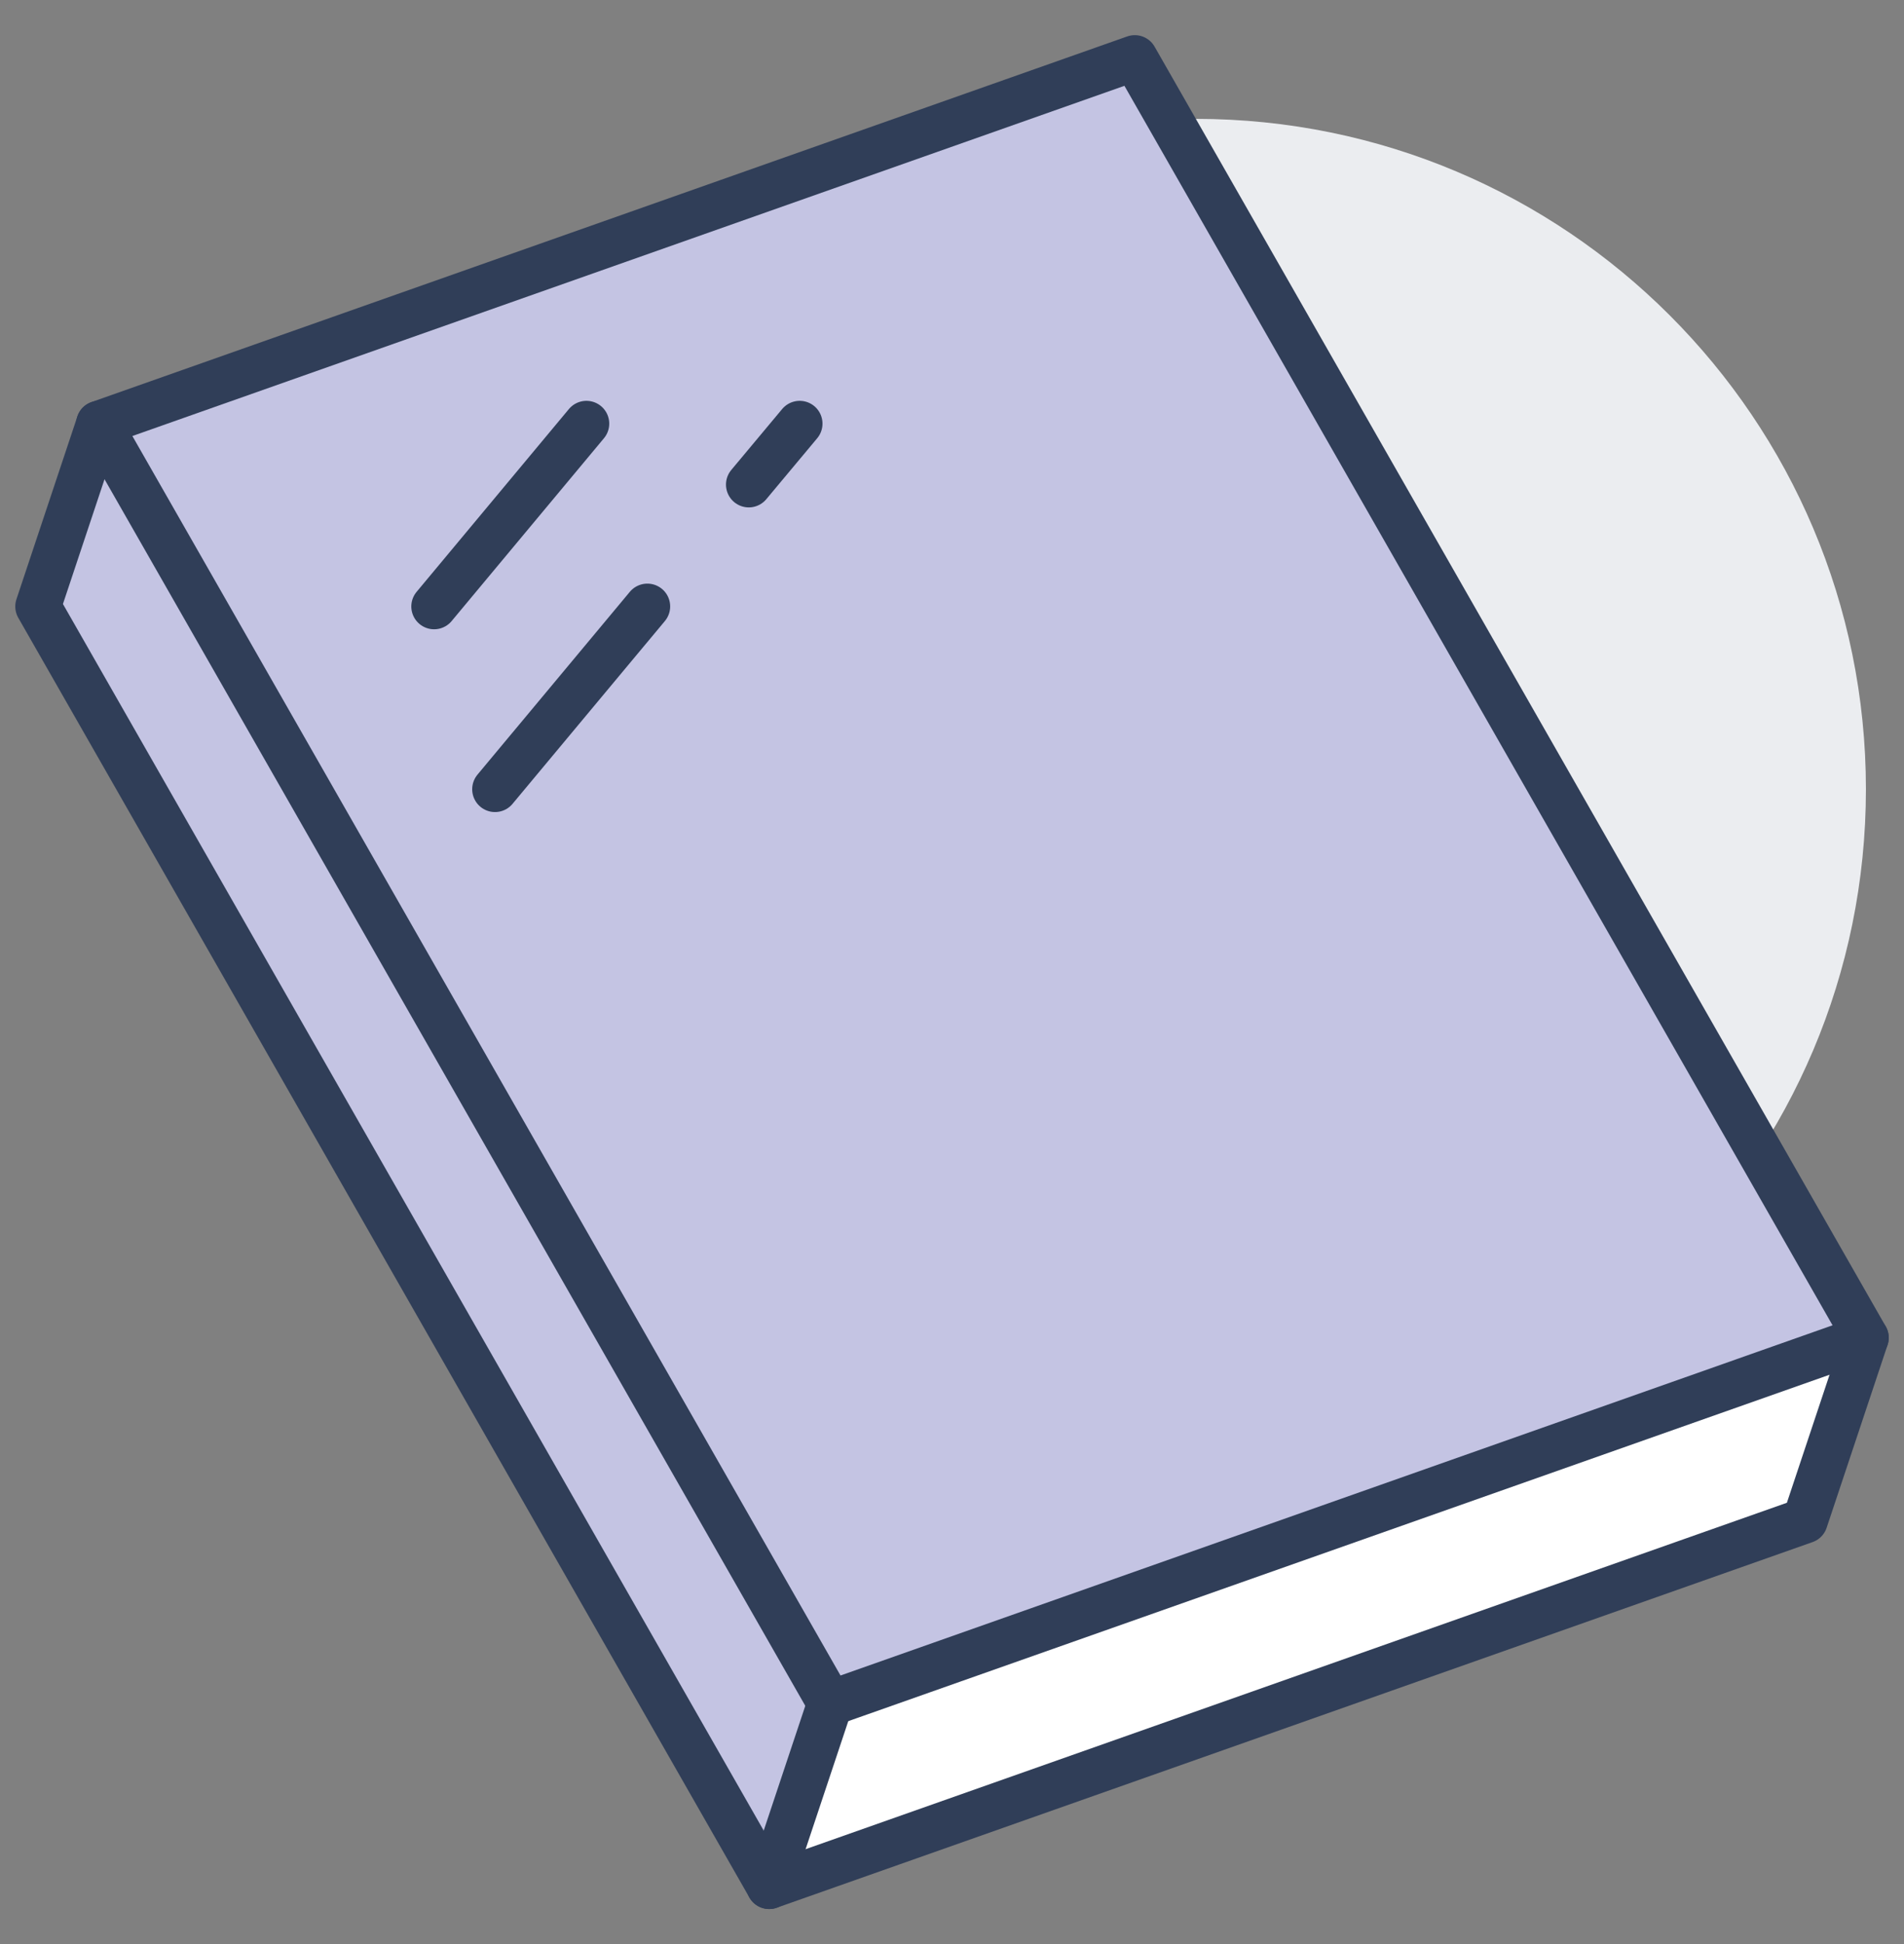
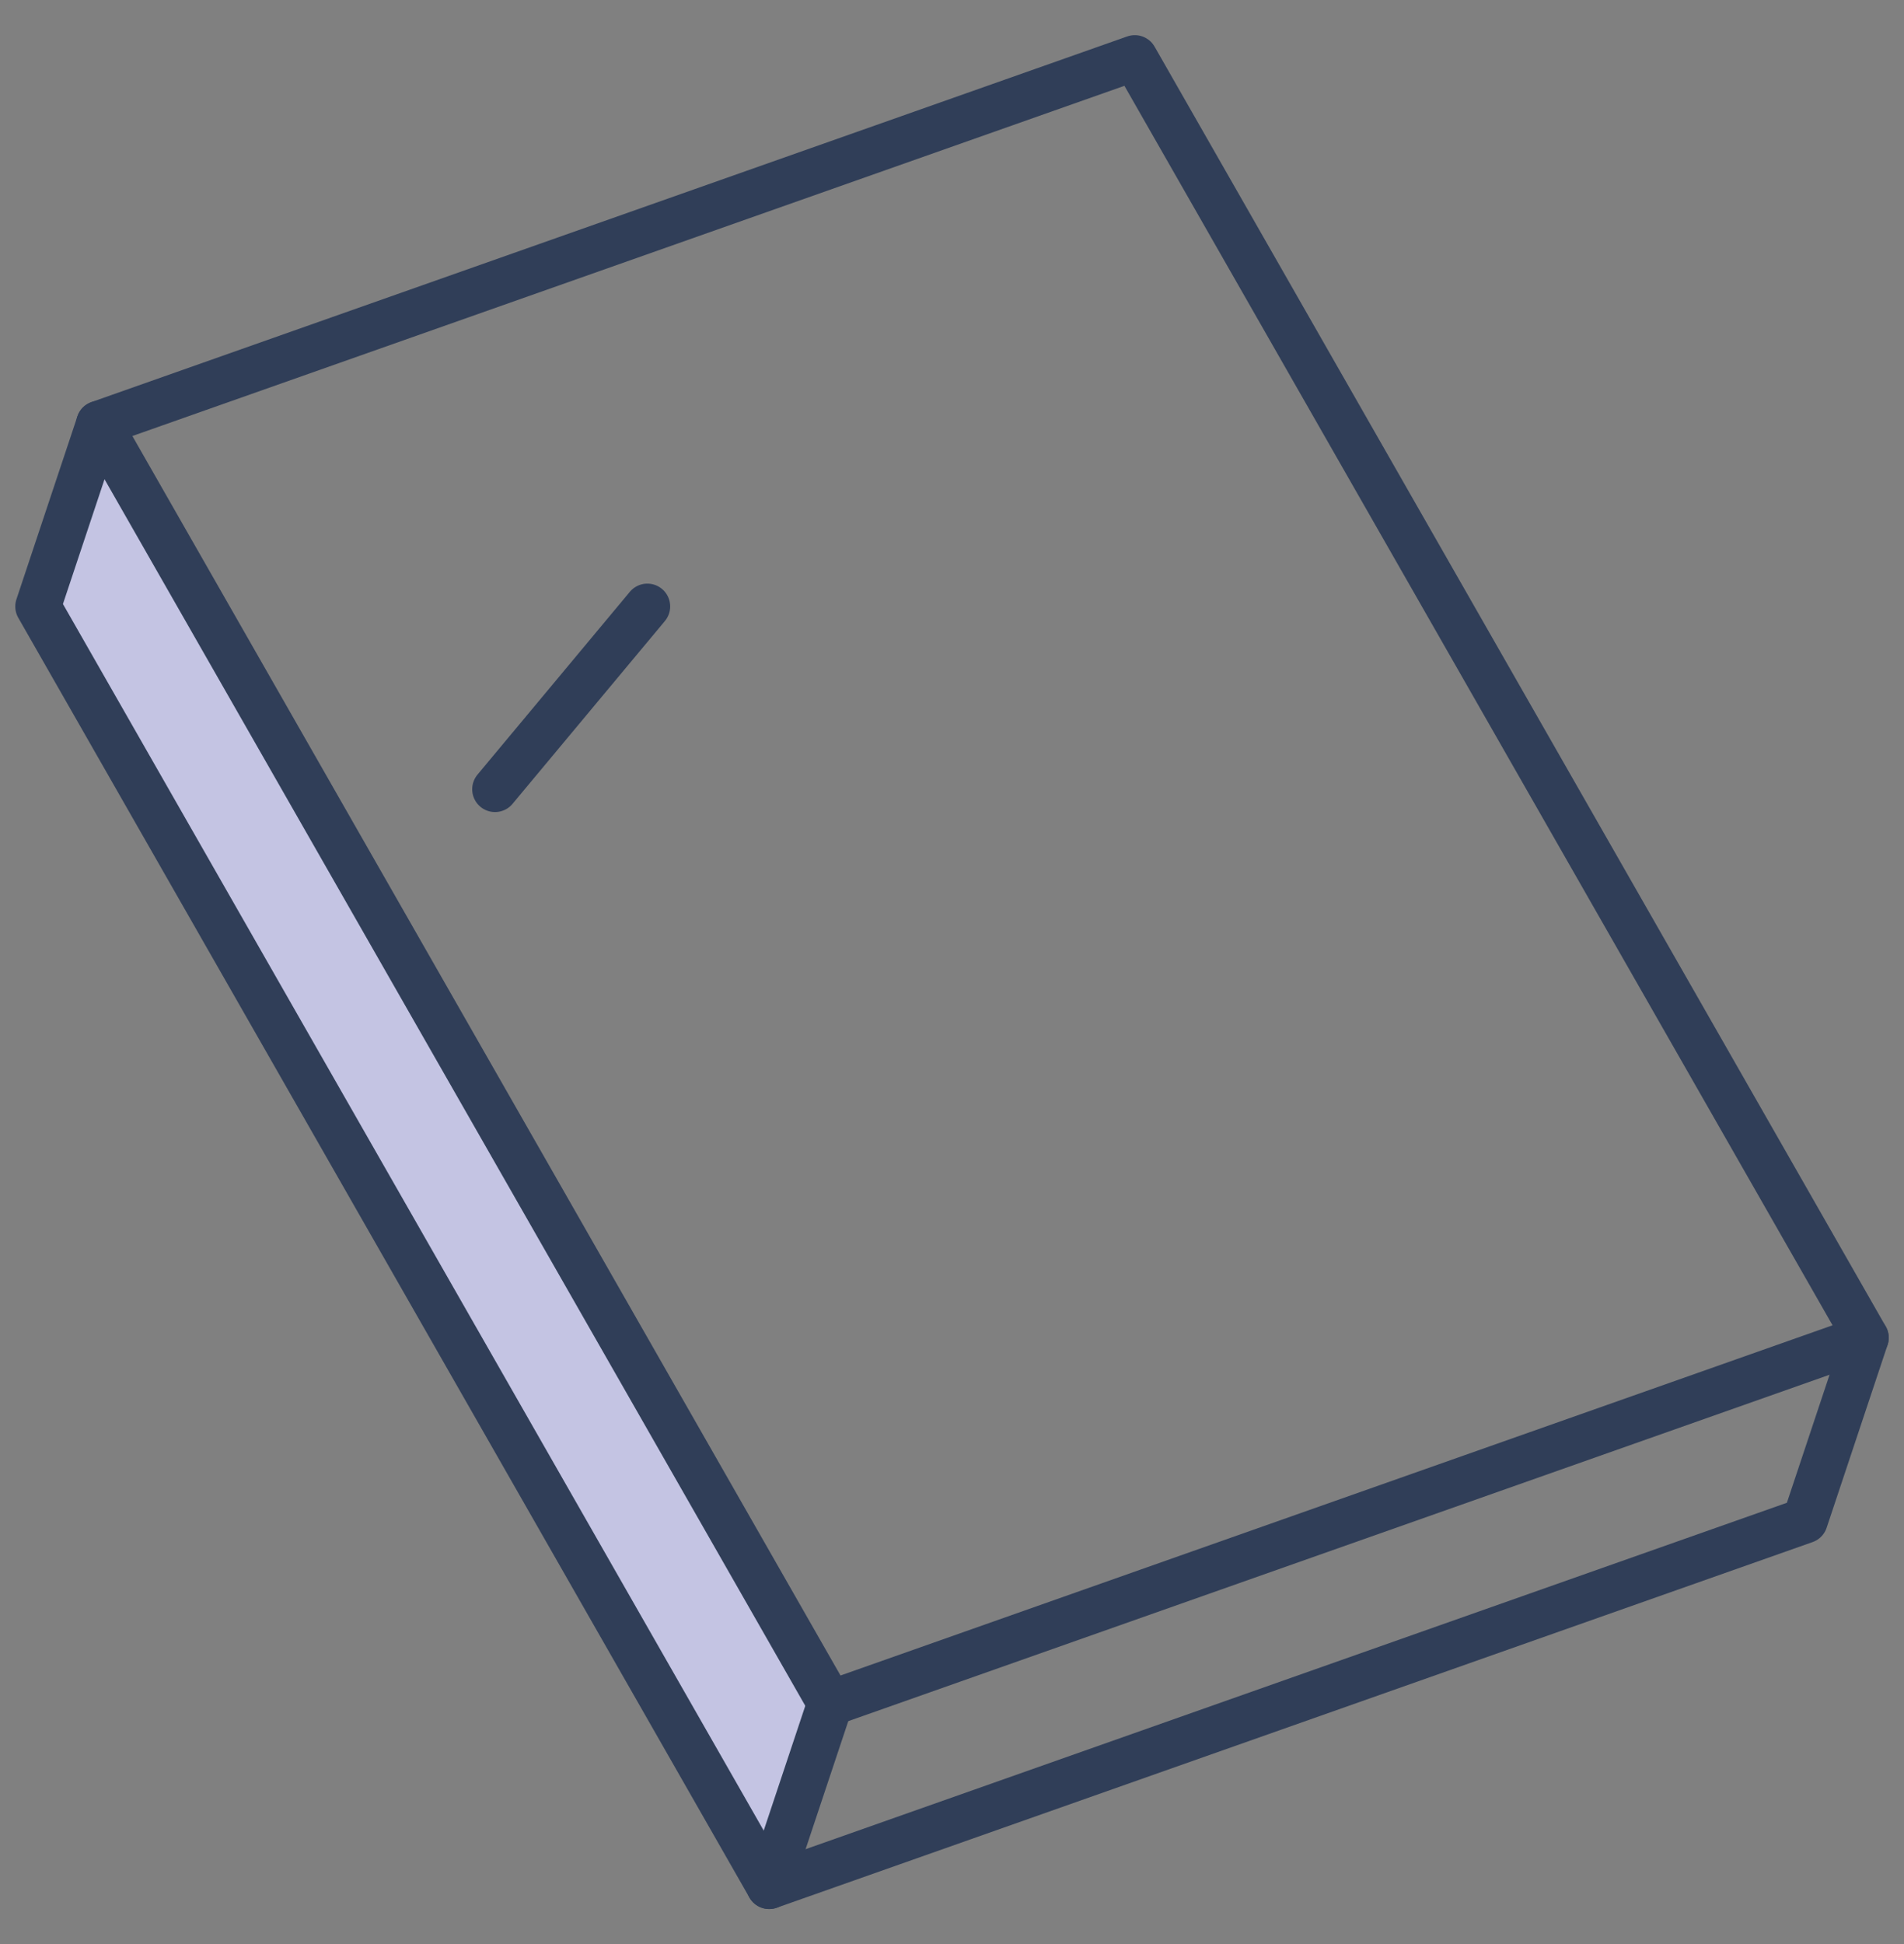
<svg xmlns="http://www.w3.org/2000/svg" width="48" height="49" viewBox="0 0 48 49" fill="none">
  <rect x="0" y="0" width="48" height="49" fill="#808080" stroke="none" />
  <g clip-path="url(#clip0_1468_771)">
-     <path d="M30.144 36.788C39.475 36.788 47.04 29.224 47.04 19.892C47.04 10.561 39.475 2.996 30.144 2.996C20.813 2.996 13.248 10.561 13.248 19.892C13.248 29.224 20.813 36.788 30.144 36.788Z" fill="#EBEDF0" />
-     <path d="M28.608 1.461L47.04 33.717L20.928 42.933L2.496 10.677L28.608 1.461Z" fill="#C4C4E3" />
-     <path d="M47.04 33.717L45.504 38.325L19.392 47.541L20.928 42.933L47.04 33.717Z" fill="white" />
    <path d="M2.496 10.678L20.928 42.934L19.392 47.542L0.96 15.286L2.496 10.678Z" fill="#C4C4E3" />
    <path d="M20.928 42.933L47.04 33.717L28.608 1.461L2.496 10.677L20.928 42.933Z" stroke="#303E58" stroke-width="1.15" stroke-linecap="round" stroke-linejoin="round" />
    <path d="M2.496 10.678L0.96 15.286L19.392 47.542L45.504 38.326L47.04 33.718" stroke="#303E58" stroke-width="1.15" stroke-linecap="round" stroke-linejoin="round" />
    <path d="M19.392 47.542L20.928 42.934" stroke="#303E58" stroke-width="1.15" stroke-linecap="round" stroke-linejoin="round" />
-     <path d="M14.784 10.678L10.944 15.286" stroke="#303E58" stroke-width="1.15" stroke-linecap="round" stroke-linejoin="round" />
    <path d="M16.32 15.285L12.479 19.893" stroke="#303E58" stroke-width="1.15" stroke-linecap="round" stroke-linejoin="round" />
-     <path d="M20.16 10.678L18.877 12.214" stroke="#303E58" stroke-width="1.15" stroke-linecap="round" stroke-linejoin="round" />
  </g>
  <defs>
    <clipPath id="clip0_1468_771">
      <rect width="48" height="48" fill="white" transform="translate(0 0.5)" />
    </clipPath>
  </defs>
</svg>